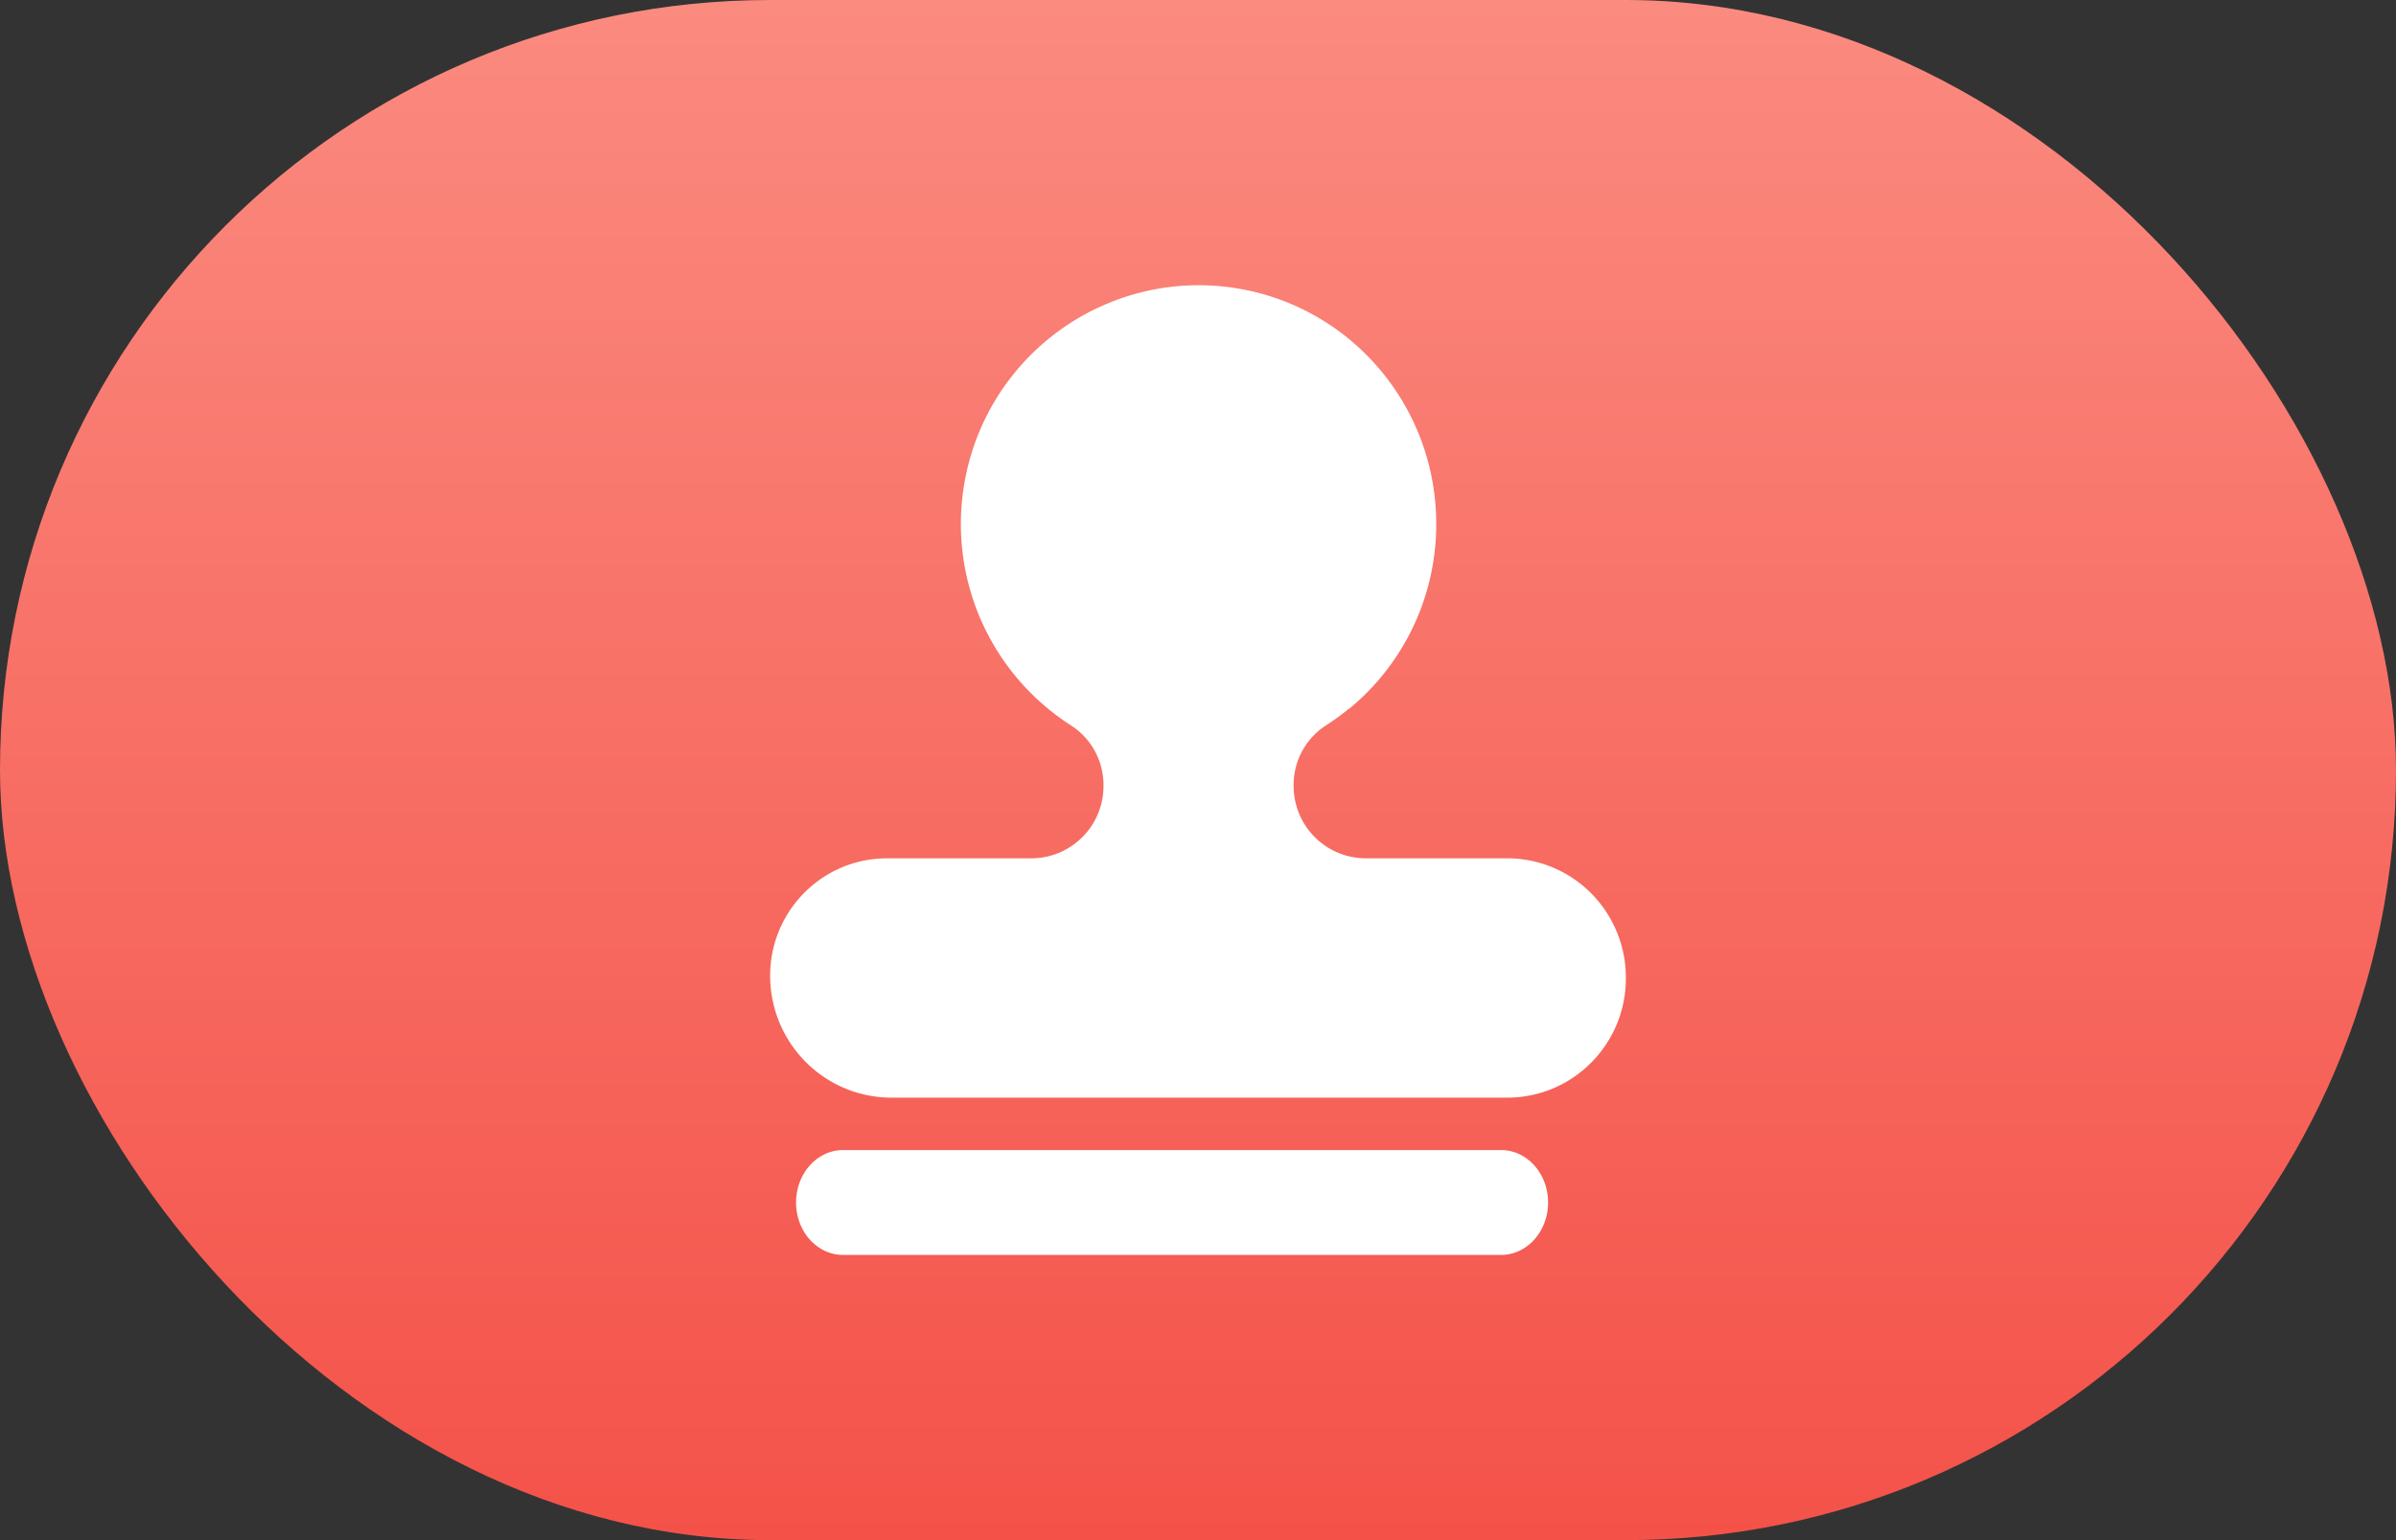
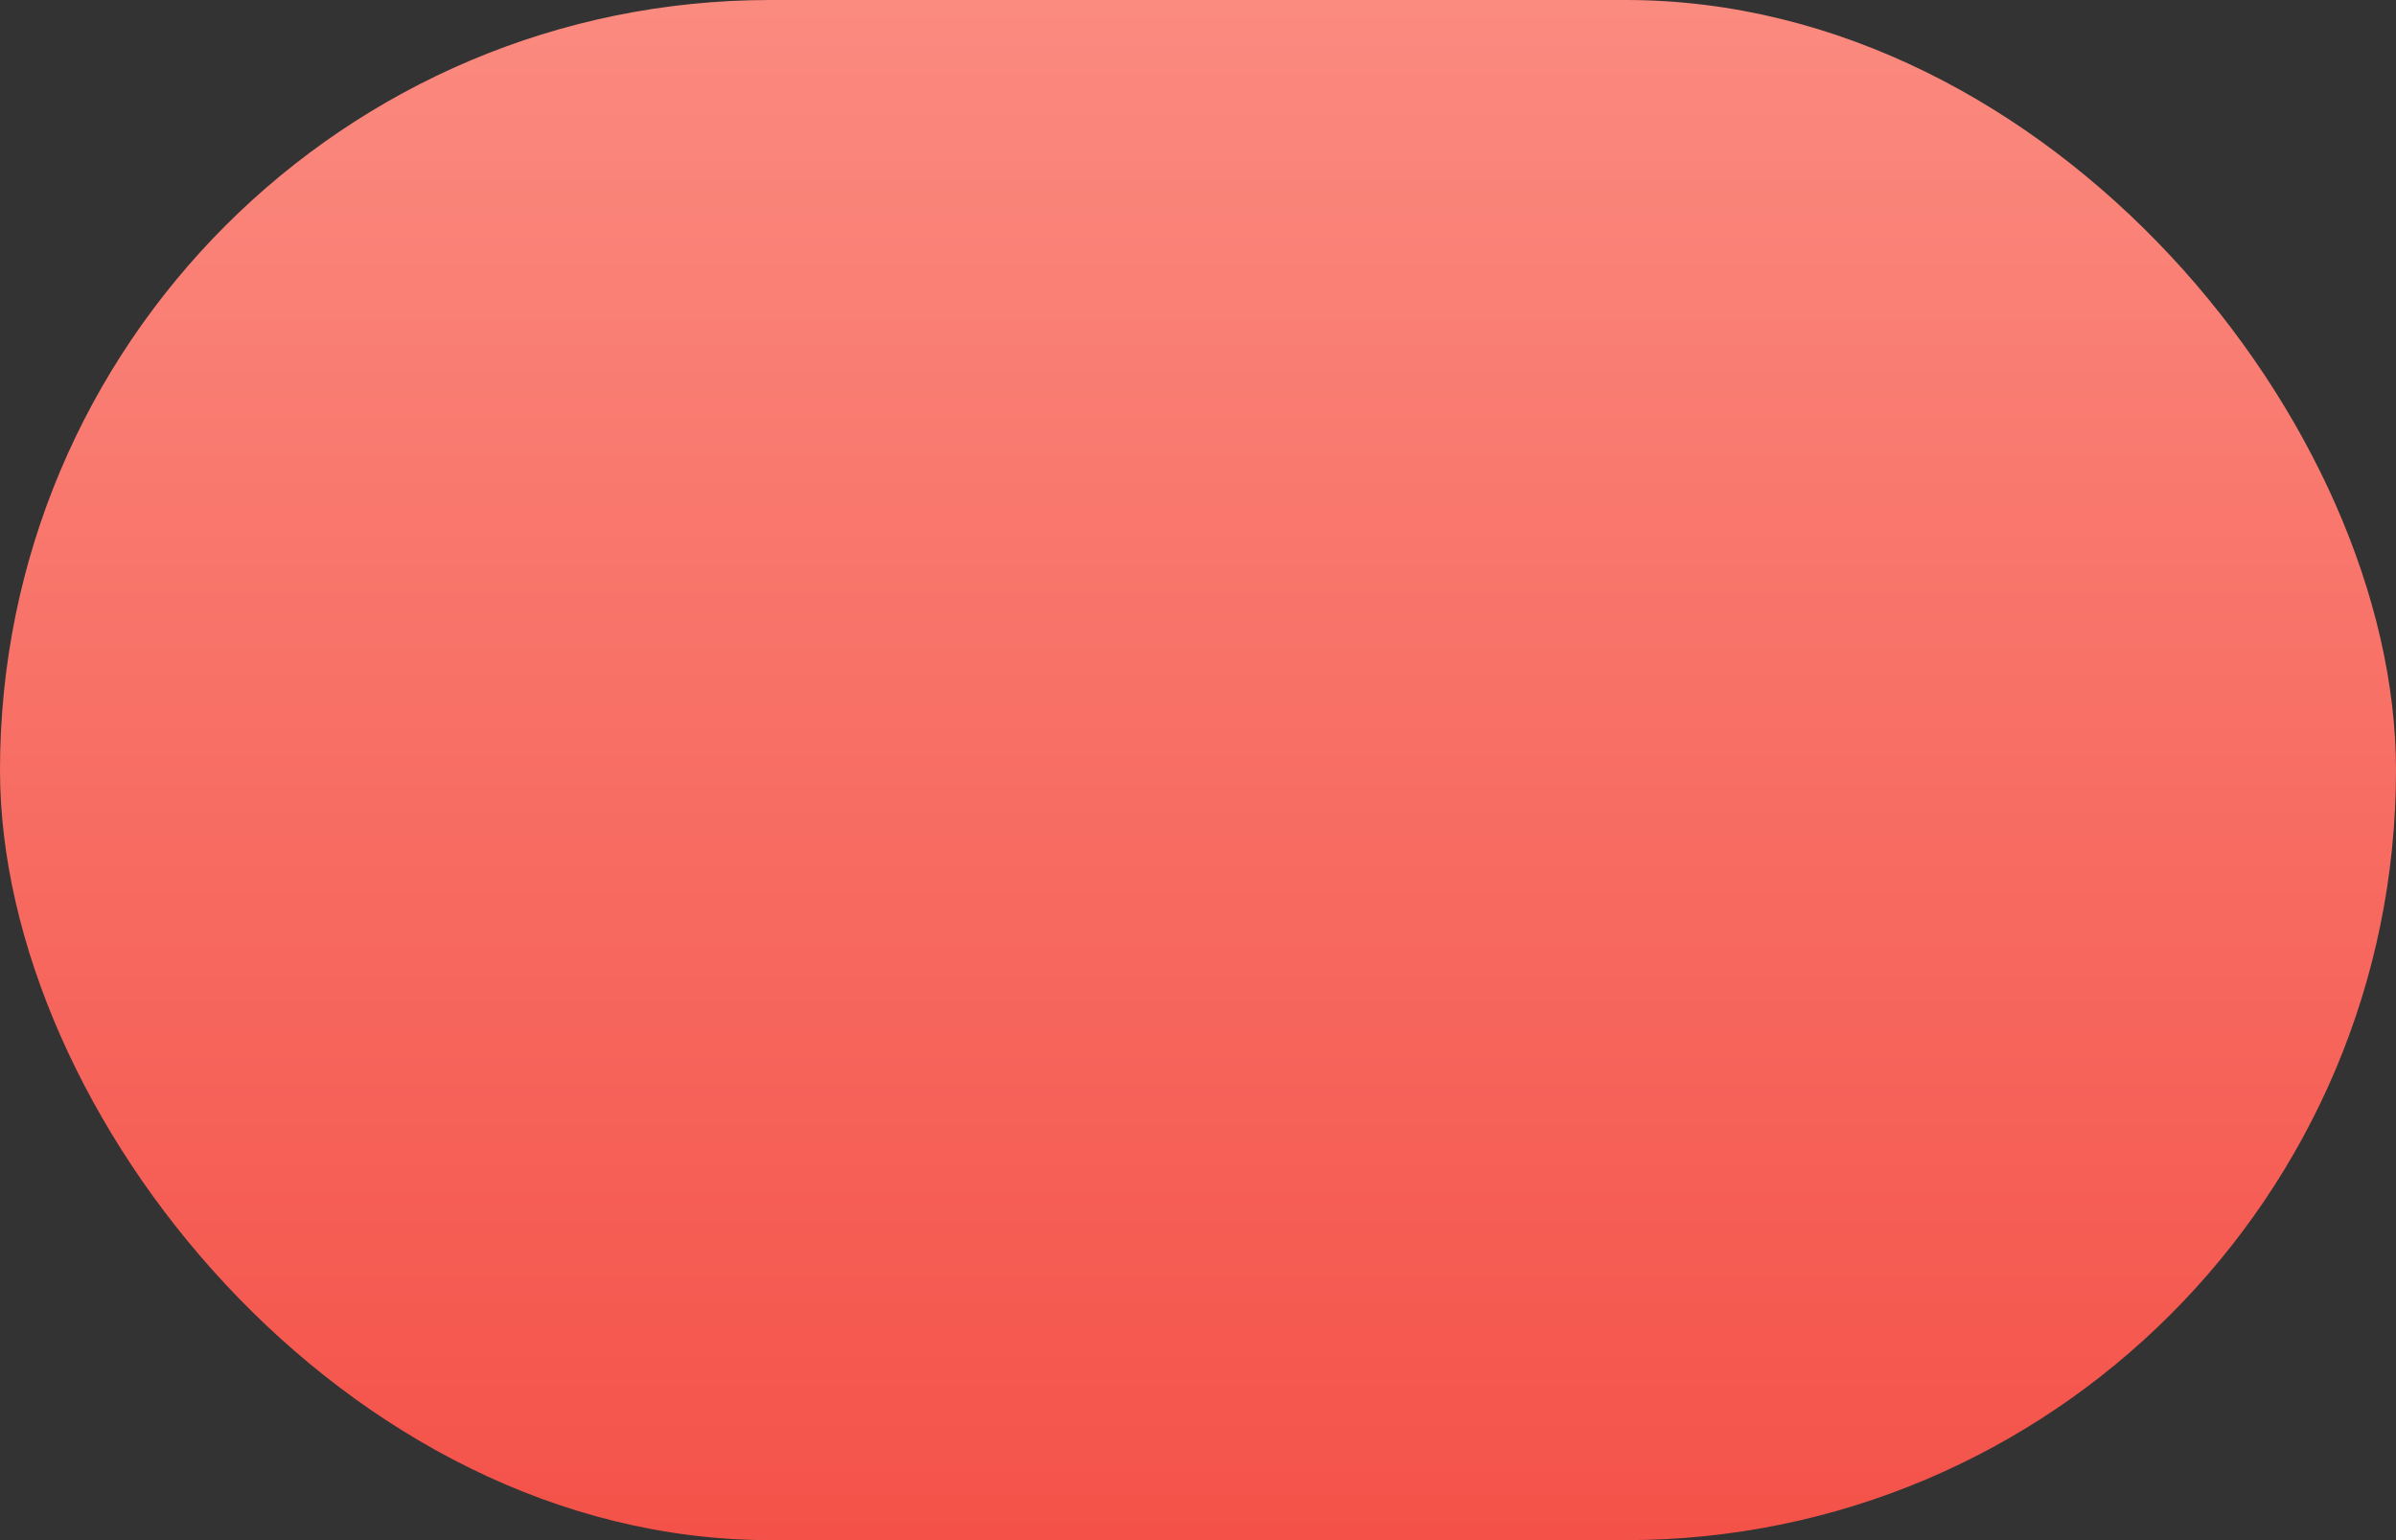
<svg xmlns="http://www.w3.org/2000/svg" width="84" height="54">
  <rect width="100%" height="100%" fill="#333333" stroke="none" />
  <defs>
    <linearGradient x1="50%" y1="0%" x2="50%" y2="100%" id="linearGradient-1">
      <stop stop-color="#FB8A7F" offset="0%" />
      <stop stop-color="#F45249" offset="100%" />
    </linearGradient>
  </defs>
  <g id="Page-1" stroke="none" stroke-width="1" fill="none" fill-rule="evenodd">
    <g id="首页-热门专业" transform="translate(-417 -582)">
      <g id="ic-签证" transform="translate(417 582)">
        <rect id="Rectangle-Copy-3" fill="url(#linearGradient-1)" x="0" y="0" width="84" height="54" rx="27" />
-         <path d="M52.626 44h-23.07c-.91 0-1.647-.823-1.647-1.838 0-1.015.737-1.838 1.647-1.838h23.07c.91 0 1.647.823 1.647 1.838 0 1.015-.738 1.838-1.647 1.838zm-5.332-19.155a8.374 8.374 0 01-.834.605 2.48 2.48 0 00-1.107 2.105 2.533 2.533 0 002.527 2.539h4.953a4.148 4.148 0 012.957 1.233A4.194 4.194 0 0157 34.306c0 2.309-1.864 4.18-4.162 4.18H31.257a4.245 4.245 0 01-3.01-1.252A4.284 4.284 0 0127 34.21c0-2.274 1.835-4.116 4.098-4.116h5.063a2.533 2.533 0 002.526-2.54c.01-.846-.41-1.64-1.115-2.104a8.386 8.386 0 01-3.765-8.492 8.354 8.354 0 016.365-6.748 8.301 8.301 0 017.048 1.617 8.383 8.383 0 013.132 6.548 8.374 8.374 0 01-3.046 6.472l-.012-.002zm-7.279-14.3l.157-.335a10.344 10.344 0 00-.156.334z" id="Combined-Shape" fill="#FFF" fill-rule="nonzero" />
      </g>
    </g>
  </g>
</svg>